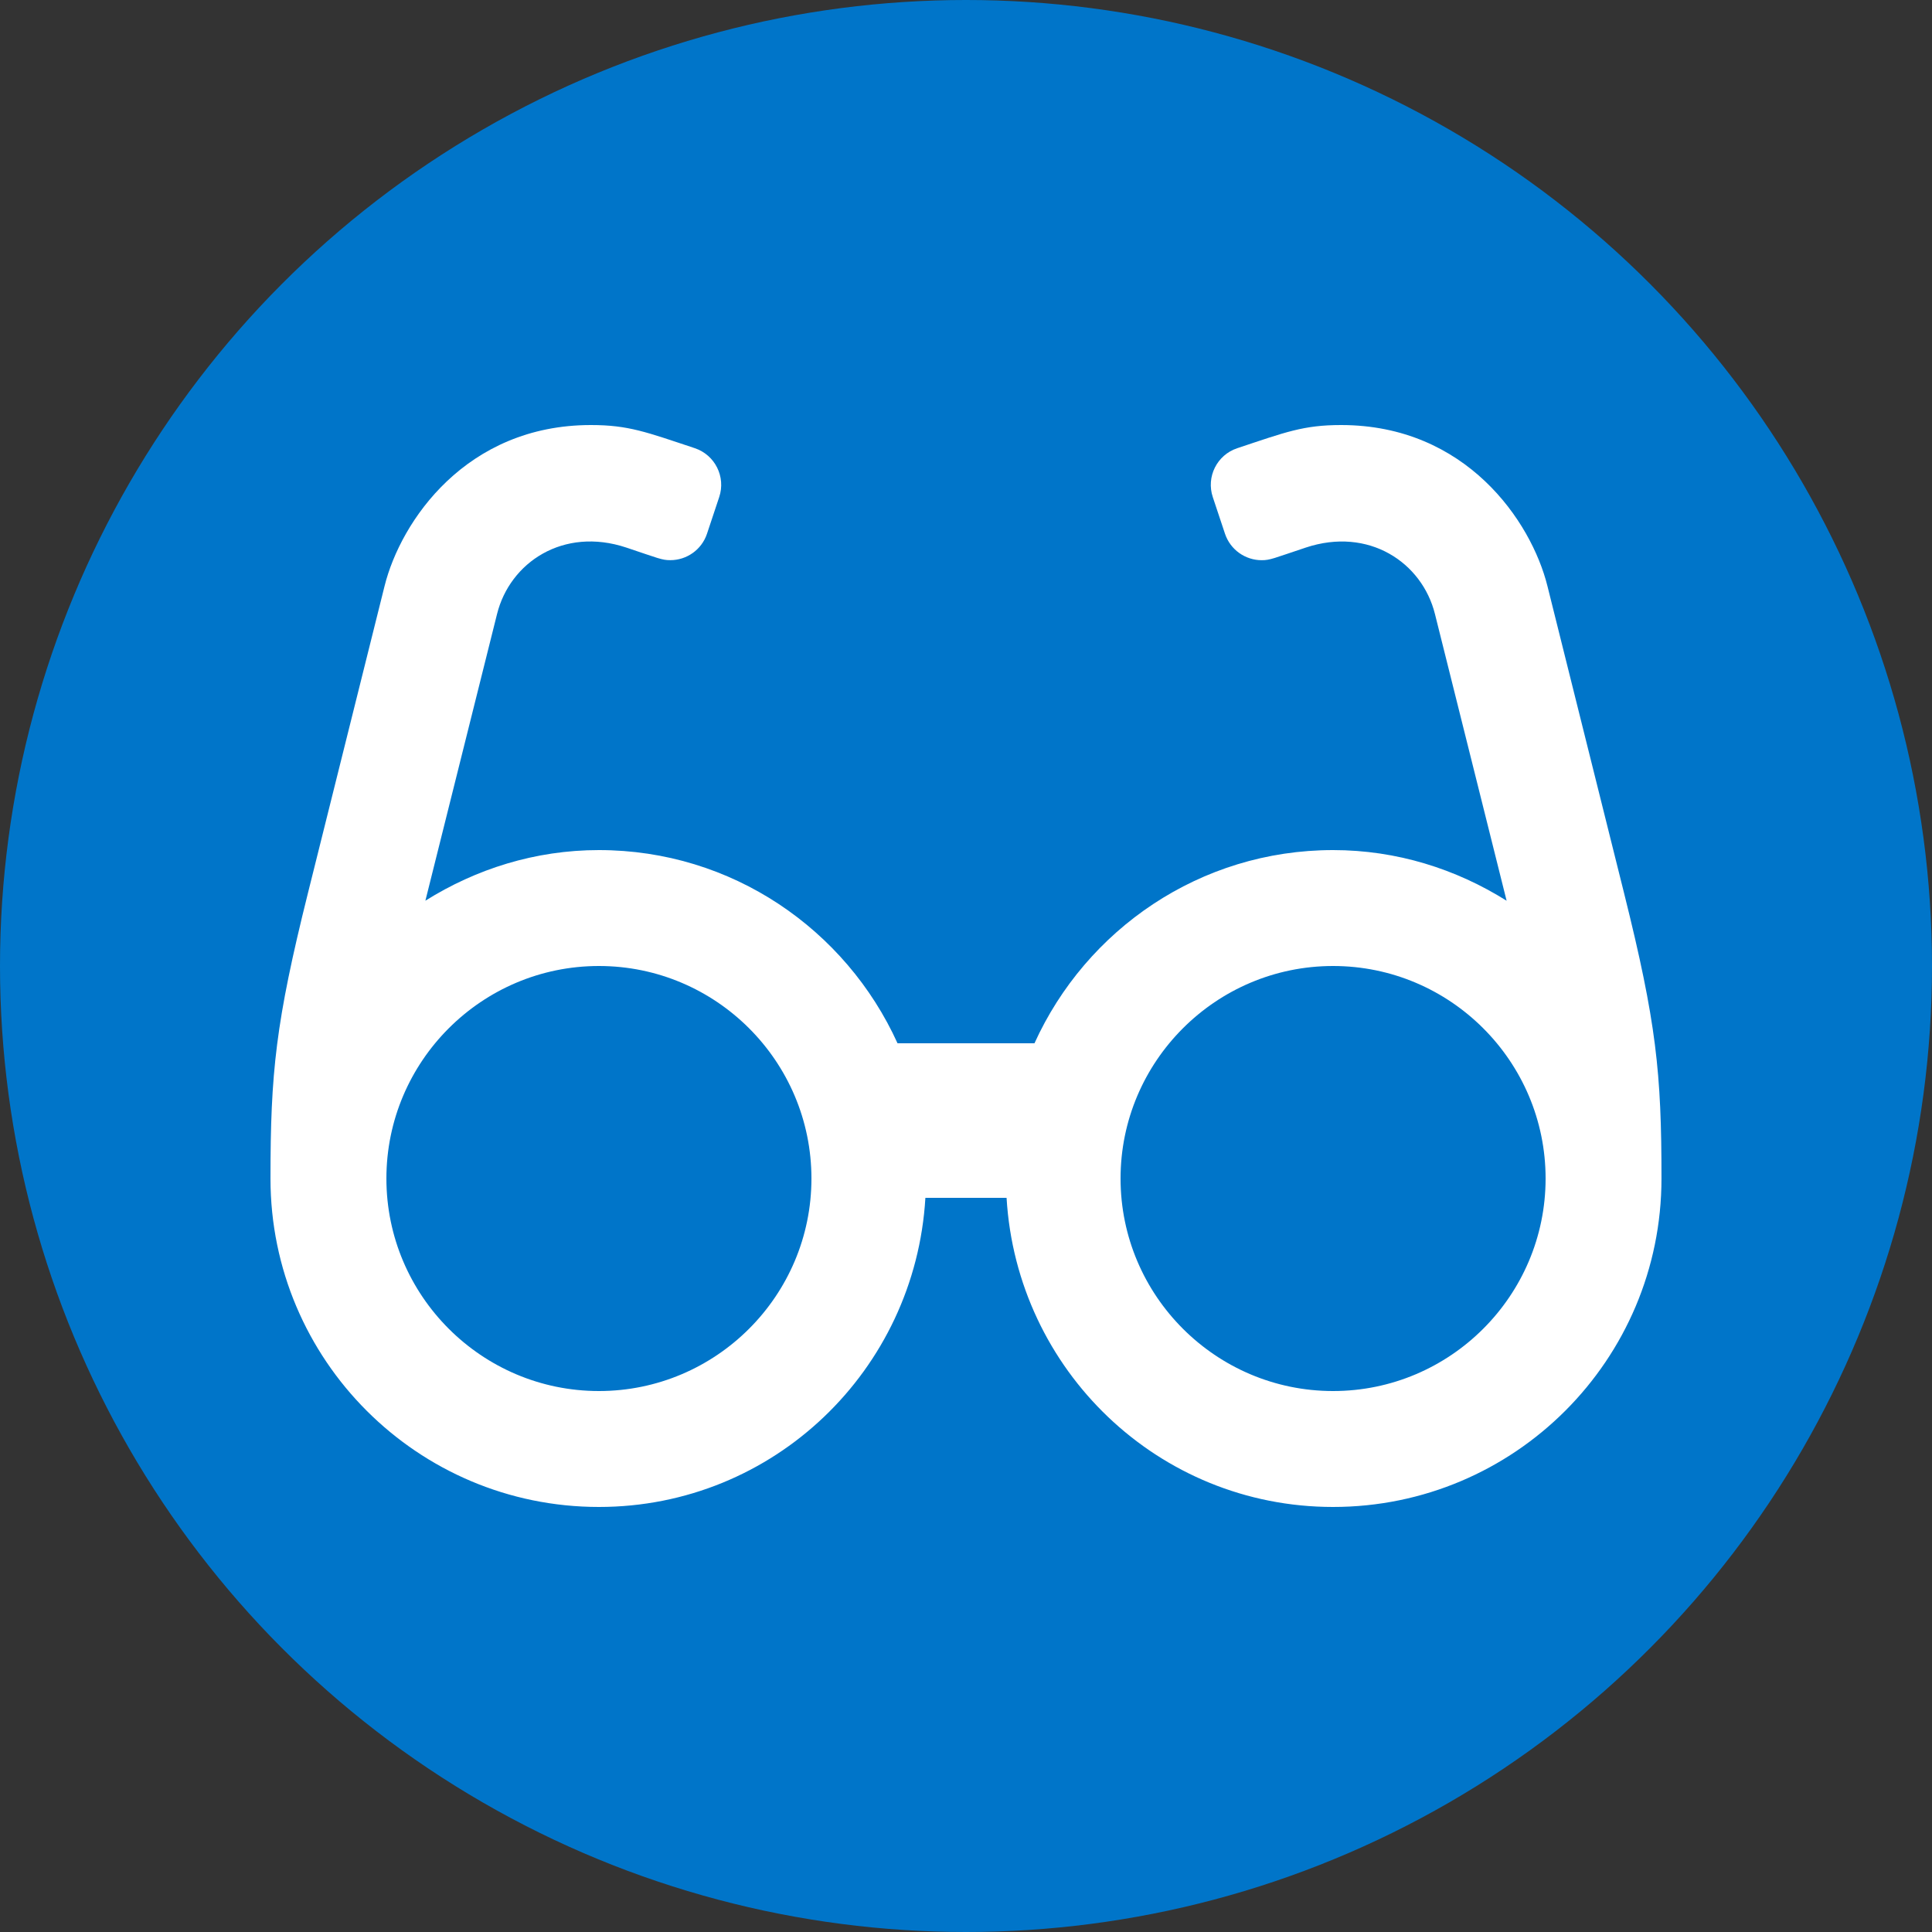
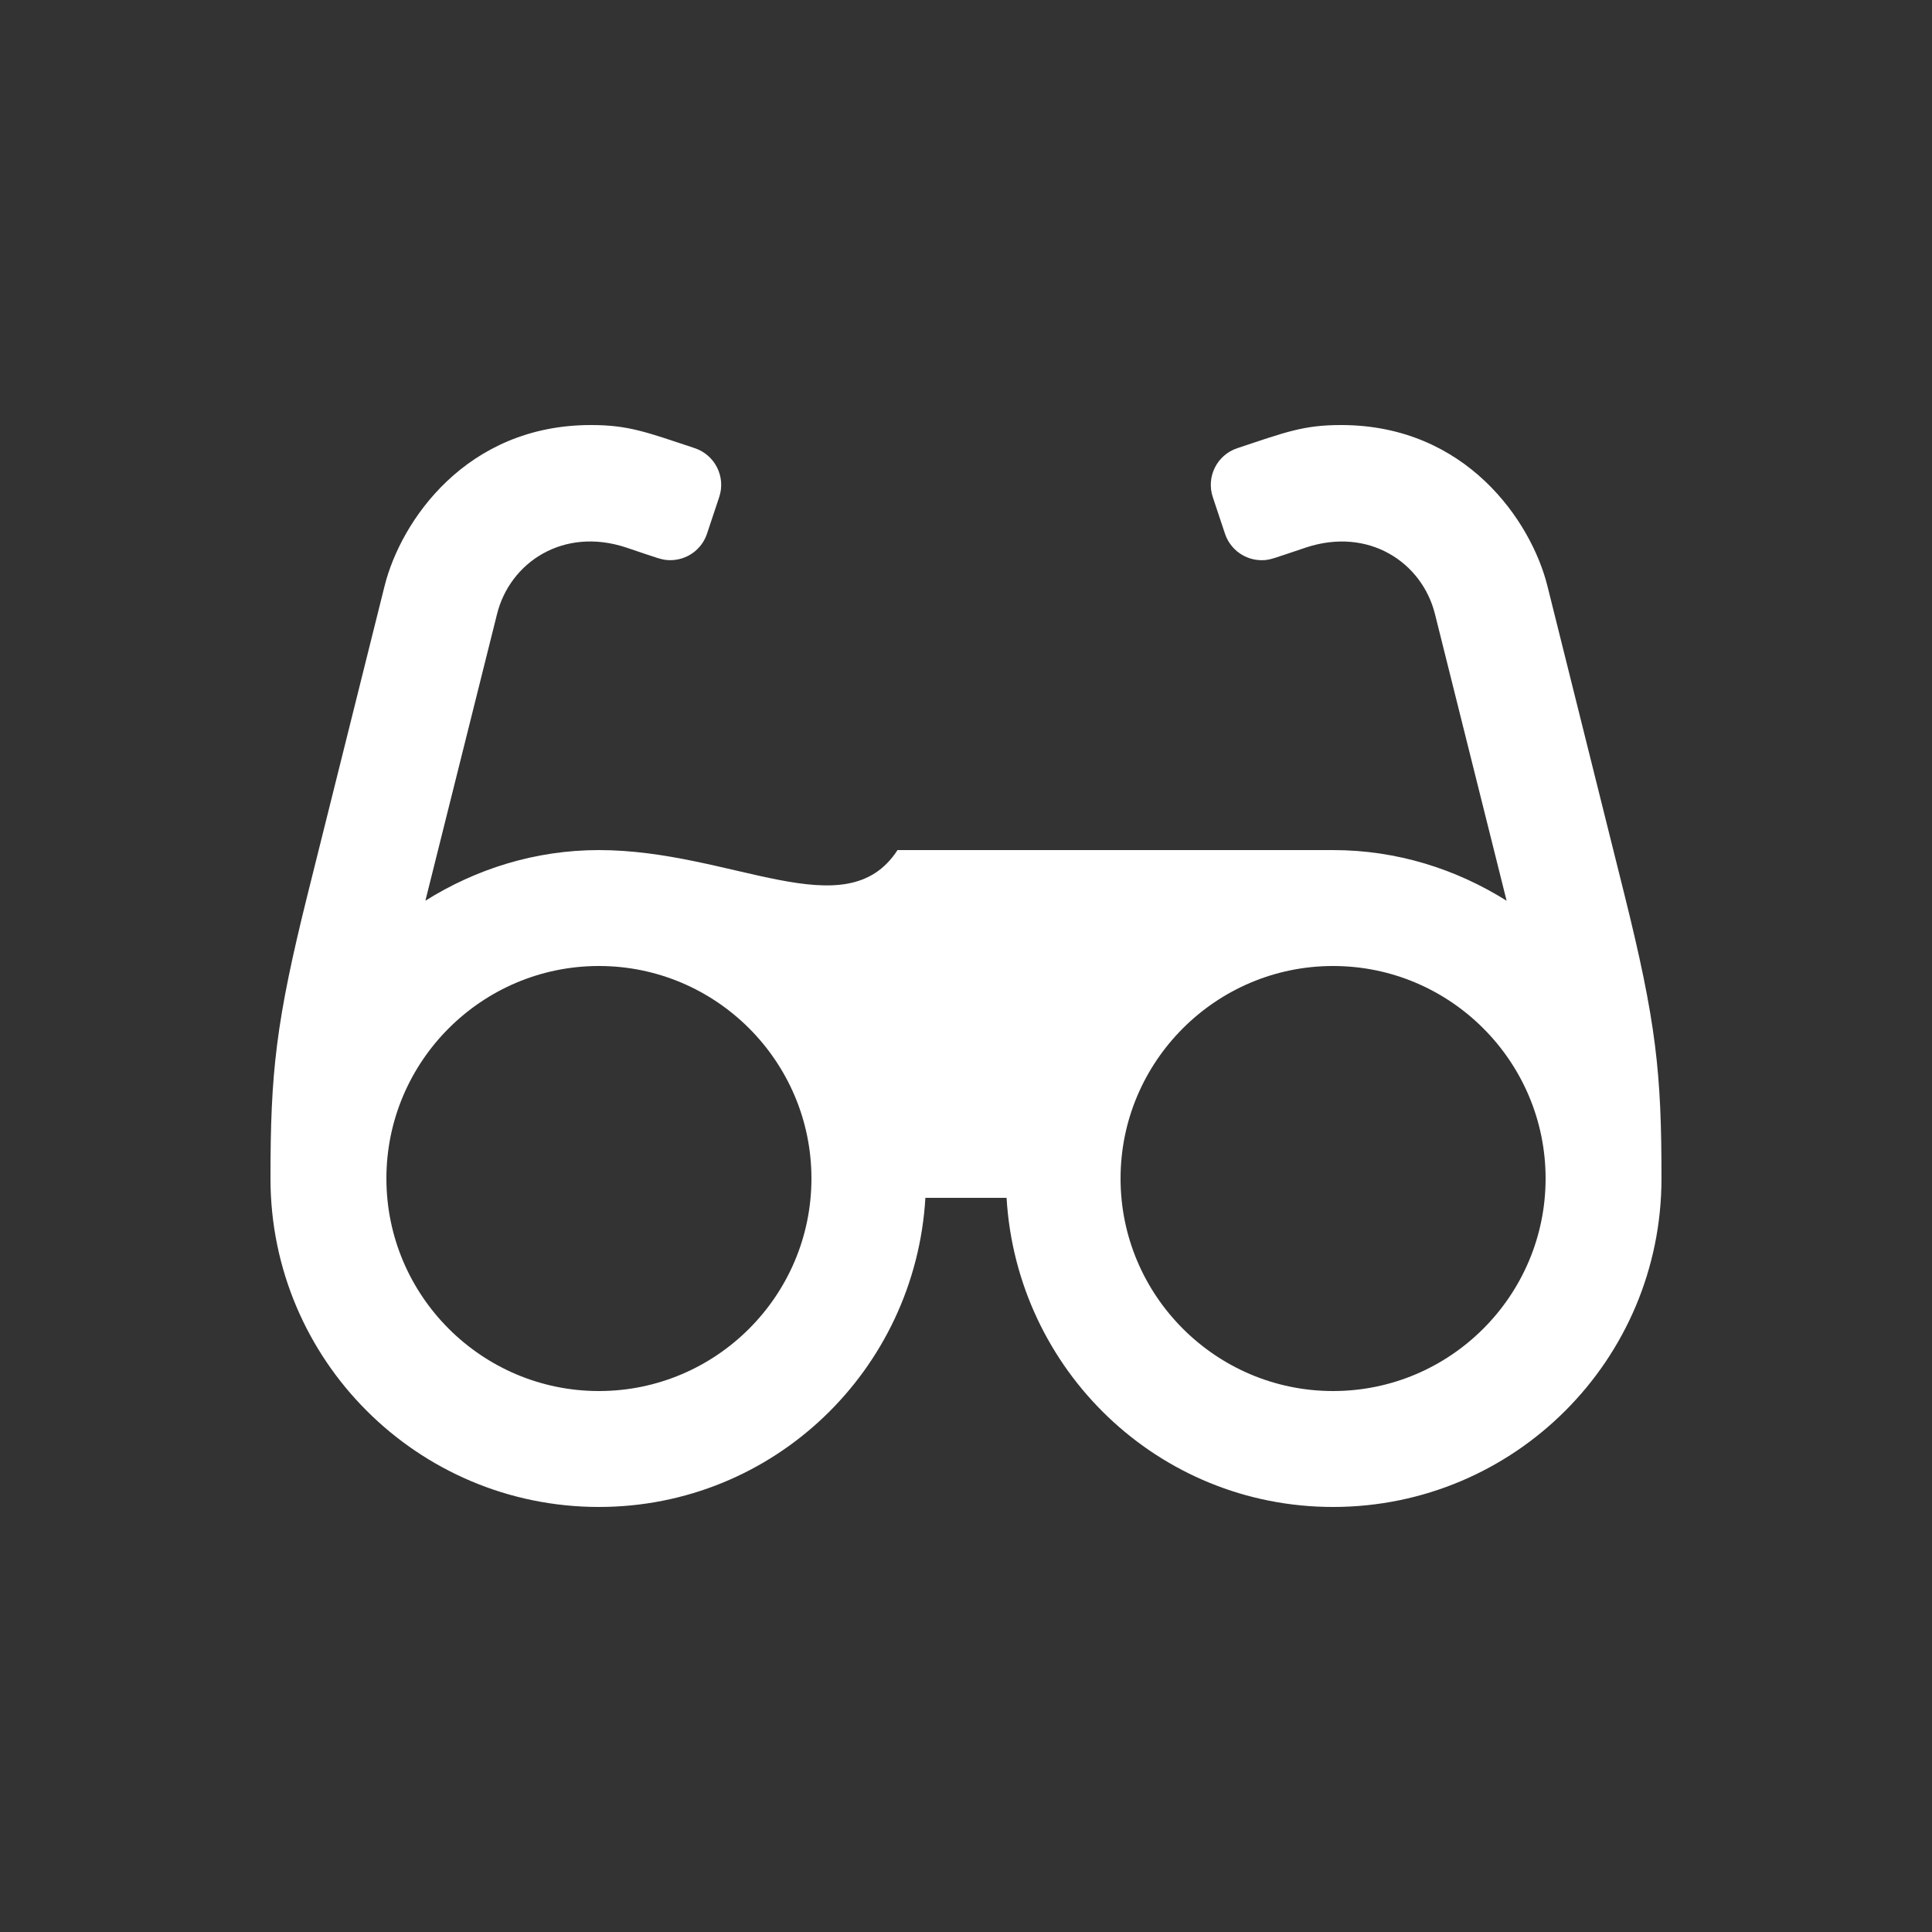
<svg xmlns="http://www.w3.org/2000/svg" width="50" height="50" viewBox="0 0 50 50" fill="none">
  <rect x="0" y="0" width="50" height="50" fill="#333333" stroke="none" />
-   <circle cx="25" cy="25" r="25" fill="#0075C9" />
-   <path d="M42.032 23.119L40.047 15.165C39.628 13.486 37.938 11 34.708 11C33.731 11 33.269 11.184 32.019 11.6C31.495 11.774 31.212 12.341 31.387 12.865L31.703 13.814C31.843 14.232 32.233 14.498 32.652 14.498C32.873 14.498 32.953 14.451 33.791 14.172C35.421 13.629 36.804 14.555 37.137 15.893L38.991 23.311C37.686 22.492 36.154 22 34.5 22C31.057 22 28.108 24.057 26.772 27H23.228C21.892 24.057 18.943 22 15.5 22C13.846 22 12.314 22.492 11.009 23.31L12.863 15.893C13.196 14.554 14.579 13.629 16.209 14.171C17.047 14.451 17.128 14.497 17.348 14.497C17.767 14.497 18.157 14.232 18.297 13.813L18.613 12.864C18.788 12.341 18.505 11.774 17.981 11.599C16.731 11.184 16.269 11 15.292 11C12.062 11 10.372 13.486 9.953 15.165L7.968 23.119C7.135 26.459 7 27.758 7 30.5C7 35.194 10.806 39 15.5 39C20.023 39 23.686 35.457 23.949 31H26.05C26.314 35.457 29.976 39 34.499 39C39.194 39 42.999 35.194 42.999 30.5C43 27.758 42.865 26.459 42.032 23.119ZM15.5 36C12.467 36 10 33.532 10 30.5C10 27.468 12.467 25 15.5 25C18.532 25 21 27.468 21 30.5C21 33.532 18.532 36 15.5 36ZM34.5 36C31.468 36 29 33.532 29 30.5C29 27.468 31.468 25 34.5 25C37.532 25 40 27.468 40 30.5C40 33.532 37.532 36 34.5 36Z" fill="white" />
+   <path d="M42.032 23.119L40.047 15.165C39.628 13.486 37.938 11 34.708 11C33.731 11 33.269 11.184 32.019 11.6C31.495 11.774 31.212 12.341 31.387 12.865L31.703 13.814C31.843 14.232 32.233 14.498 32.652 14.498C32.873 14.498 32.953 14.451 33.791 14.172C35.421 13.629 36.804 14.555 37.137 15.893L38.991 23.311C37.686 22.492 36.154 22 34.5 22H23.228C21.892 24.057 18.943 22 15.5 22C13.846 22 12.314 22.492 11.009 23.31L12.863 15.893C13.196 14.554 14.579 13.629 16.209 14.171C17.047 14.451 17.128 14.497 17.348 14.497C17.767 14.497 18.157 14.232 18.297 13.813L18.613 12.864C18.788 12.341 18.505 11.774 17.981 11.599C16.731 11.184 16.269 11 15.292 11C12.062 11 10.372 13.486 9.953 15.165L7.968 23.119C7.135 26.459 7 27.758 7 30.5C7 35.194 10.806 39 15.5 39C20.023 39 23.686 35.457 23.949 31H26.05C26.314 35.457 29.976 39 34.499 39C39.194 39 42.999 35.194 42.999 30.5C43 27.758 42.865 26.459 42.032 23.119ZM15.5 36C12.467 36 10 33.532 10 30.5C10 27.468 12.467 25 15.5 25C18.532 25 21 27.468 21 30.5C21 33.532 18.532 36 15.5 36ZM34.5 36C31.468 36 29 33.532 29 30.5C29 27.468 31.468 25 34.5 25C37.532 25 40 27.468 40 30.5C40 33.532 37.532 36 34.5 36Z" fill="white" />
</svg>